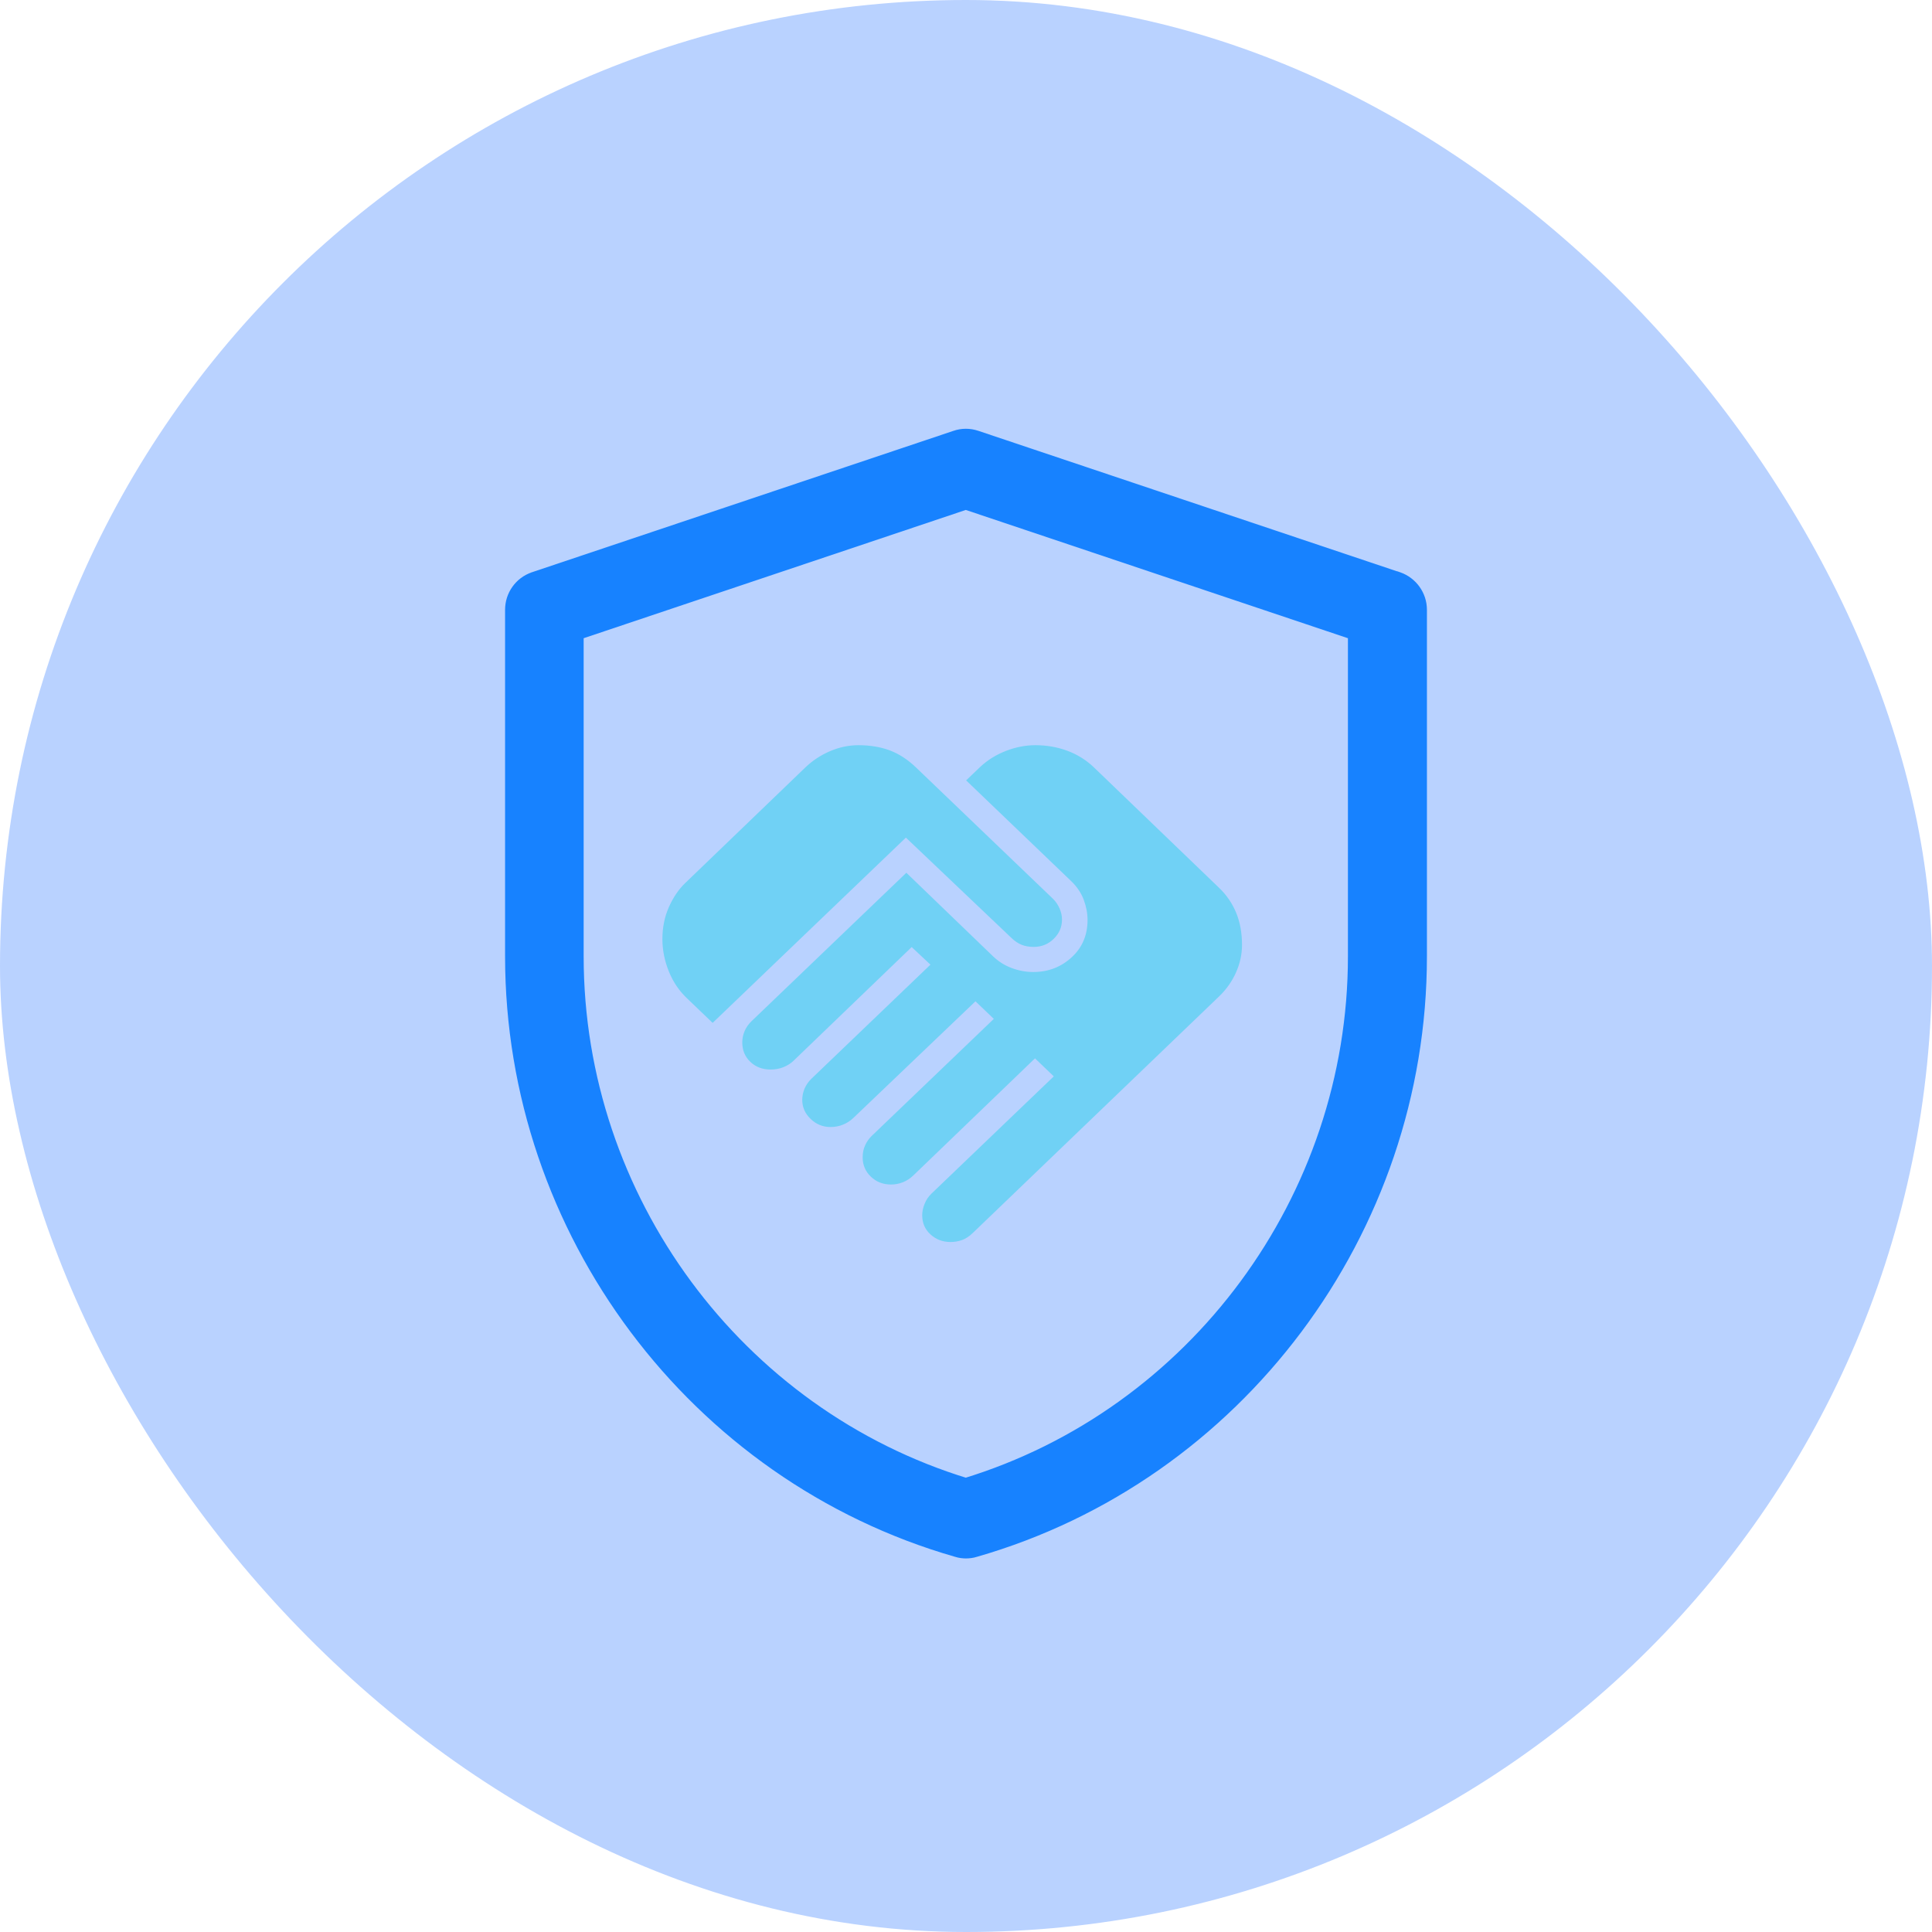
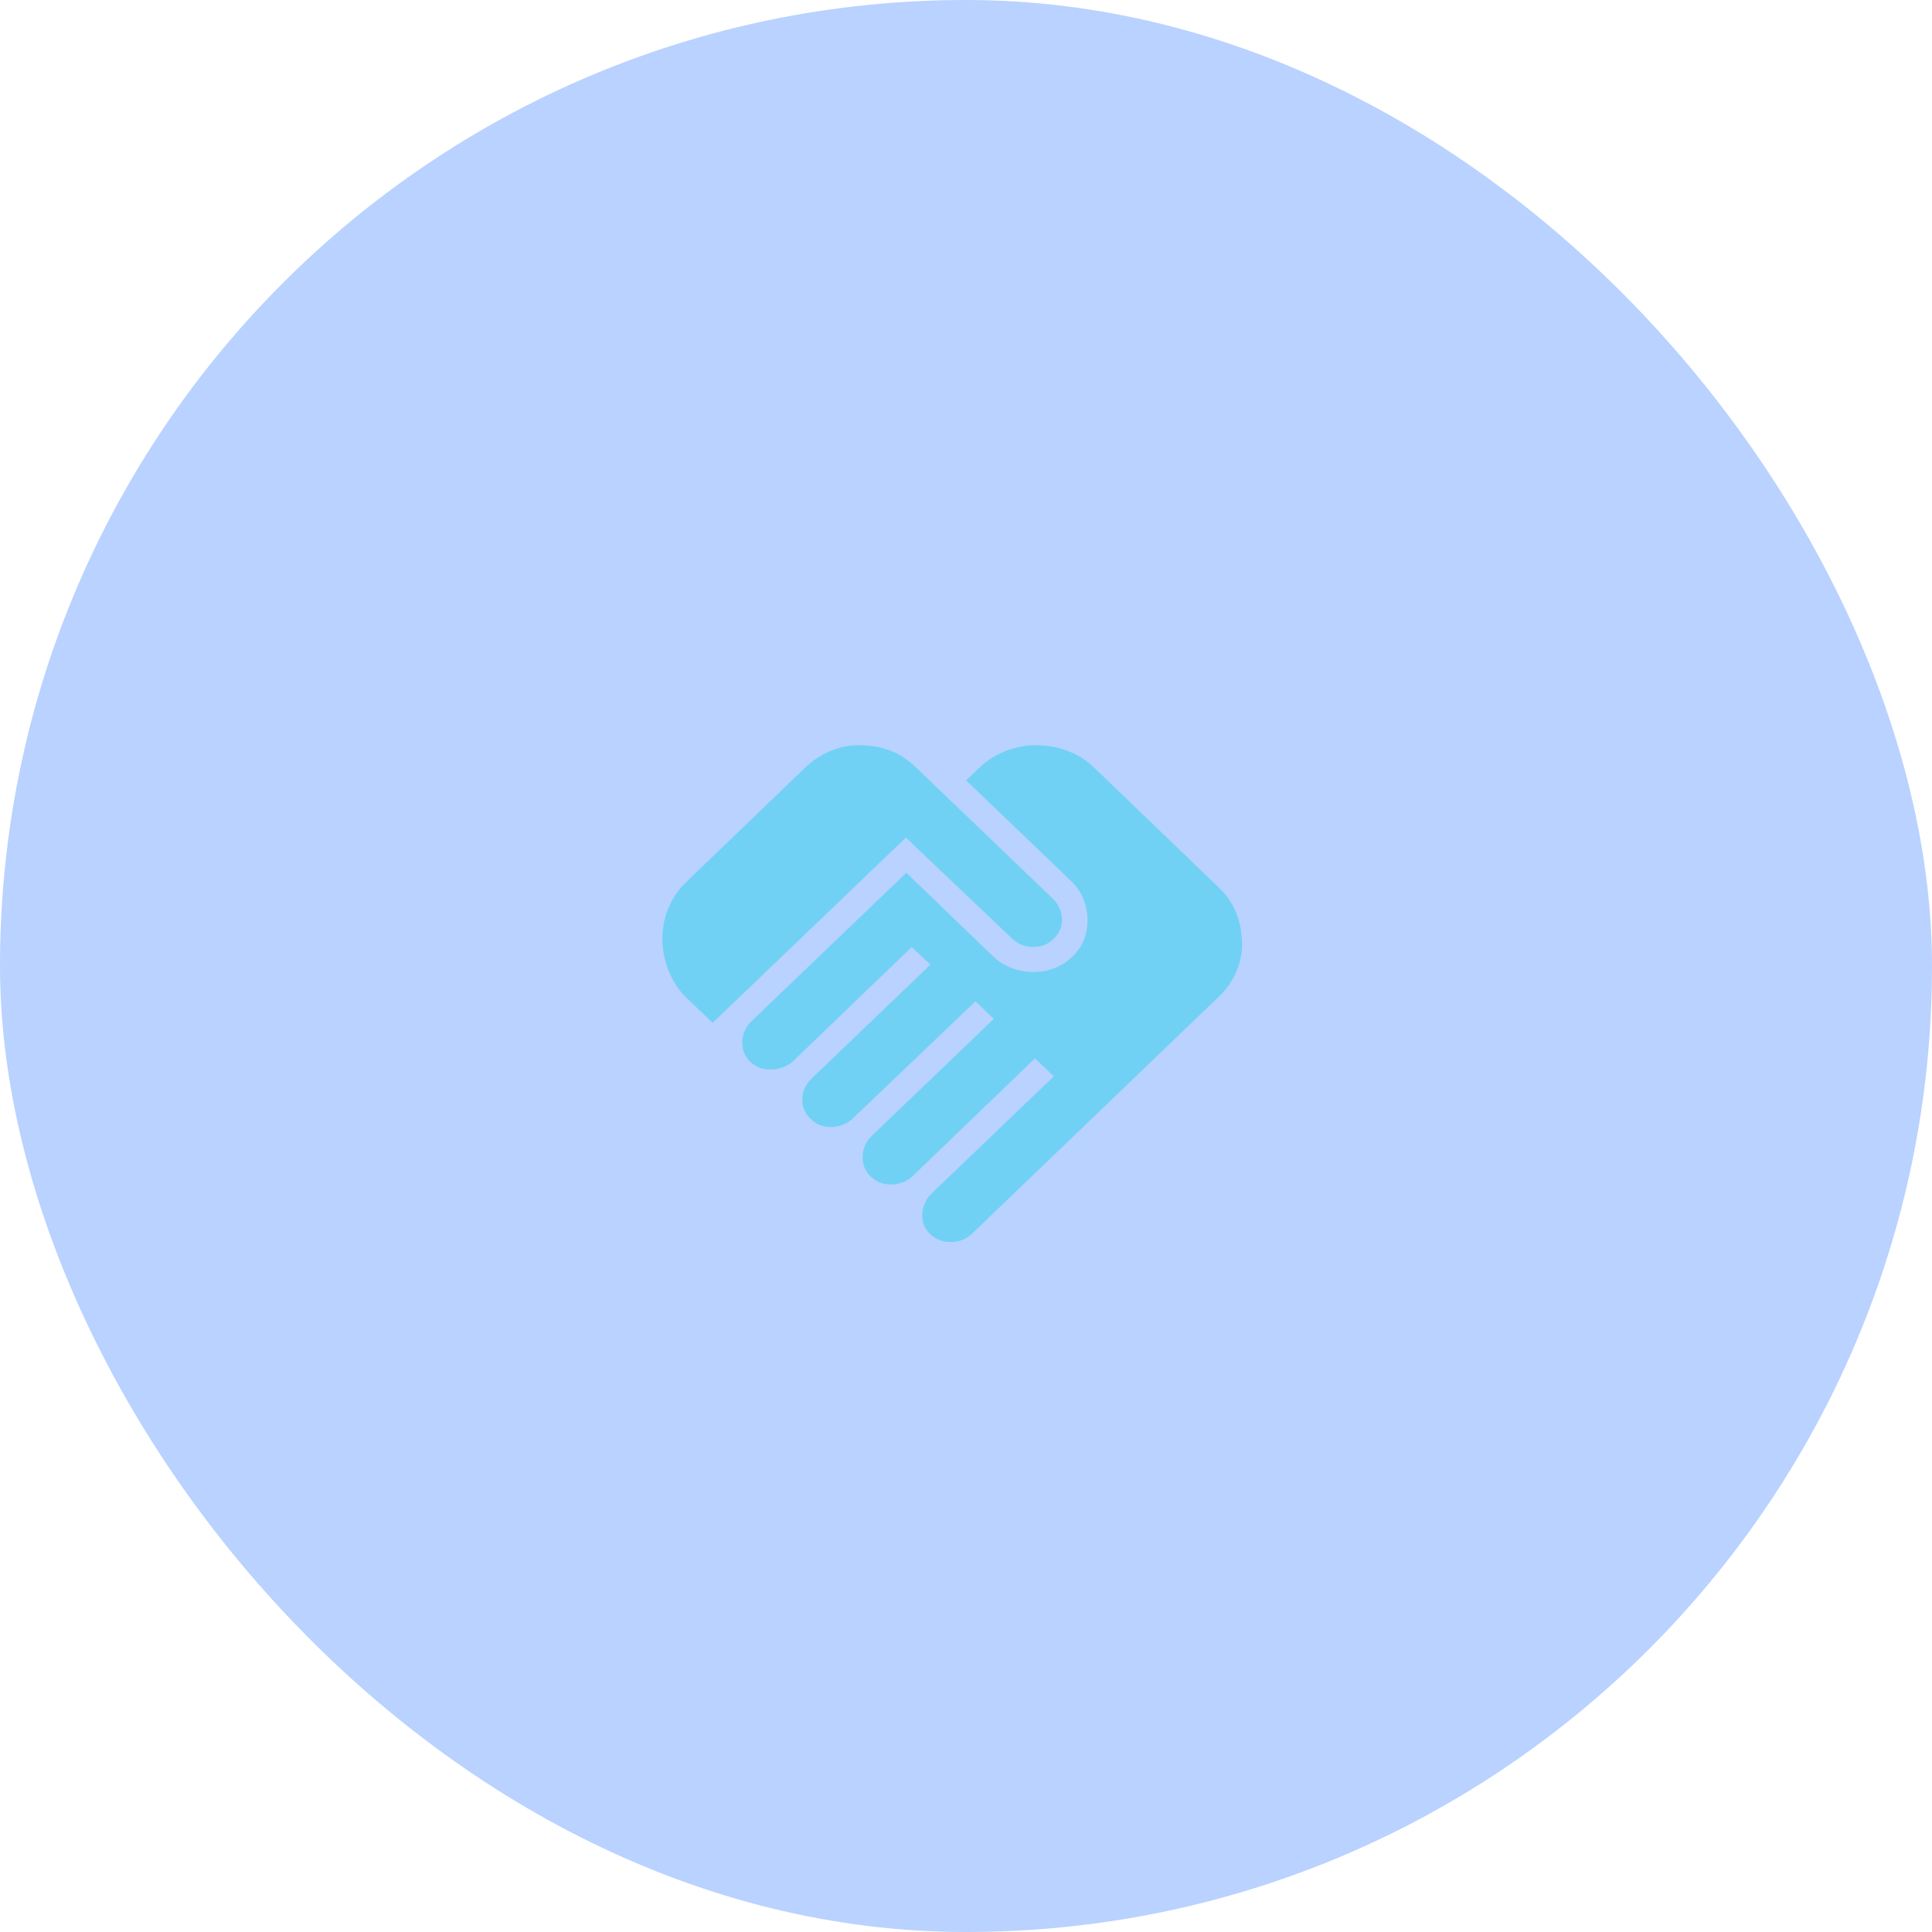
<svg xmlns="http://www.w3.org/2000/svg" fill="none" viewBox="0 0 70 70" height="70" width="70">
  <rect fill-opacity="0.3" fill="#1769FF" rx="35" height="70" width="70" />
-   <path stroke-width="0.7" stroke="#1782FF" fill="#1782FF" d="M19.383 21.066L19.383 21.066L19.381 21.067C18.94 21.218 18.65 21.631 18.65 22.093V34.654C18.65 44.542 25.243 53.353 34.701 56.07C34.808 56.105 34.911 56.115 35 56.115C35.089 56.115 35.192 56.105 35.3 56.07C44.749 53.353 51.35 44.542 51.35 34.654V22.093C51.35 21.627 51.049 21.218 50.622 21.068L50.565 21.048H50.555L35.337 15.942C35.114 15.867 34.875 15.865 34.654 15.943L19.383 21.066ZM49.188 34.654C49.188 43.484 43.364 51.356 34.992 53.906C26.621 51.356 20.797 43.484 20.797 34.654V22.872L34.992 18.107L49.188 22.872V34.654Z" />
  <path fill="#70D1F5" d="M34.438 45C34.156 45 33.915 44.909 33.714 44.726C33.513 44.543 33.413 44.31 33.413 44.027C33.413 43.901 33.441 43.767 33.498 43.623C33.554 43.478 33.639 43.352 33.753 43.243L38.181 38.999L37.5 38.346L33.089 42.591C32.975 42.7 32.85 42.781 32.712 42.836C32.574 42.89 32.43 42.917 32.281 42.917C31.993 42.917 31.75 42.822 31.553 42.633C31.355 42.444 31.256 42.211 31.256 41.934C31.256 41.771 31.286 41.624 31.347 41.493C31.407 41.363 31.485 41.252 31.58 41.16L36.008 36.916L35.343 36.279L30.916 40.508C30.809 40.61 30.685 40.69 30.544 40.748C30.403 40.805 30.252 40.834 30.092 40.834C29.815 40.834 29.574 40.737 29.372 40.542C29.169 40.348 29.067 40.117 29.067 39.851C29.067 39.709 29.096 39.571 29.152 39.439C29.209 39.307 29.294 39.186 29.407 39.077L33.712 34.951L33.032 34.314L28.743 38.441C28.648 38.532 28.529 38.607 28.388 38.665C28.246 38.722 28.09 38.751 27.919 38.751C27.624 38.751 27.38 38.658 27.185 38.472C26.991 38.286 26.894 38.051 26.894 37.768C26.894 37.626 26.923 37.488 26.979 37.356C27.036 37.224 27.121 37.103 27.235 36.994L32.839 31.622L35.985 34.654C36.181 34.841 36.406 34.982 36.662 35.076C36.919 35.171 37.177 35.218 37.436 35.218C37.977 35.218 38.441 35.041 38.826 34.687C39.212 34.334 39.404 33.882 39.404 33.331C39.404 33.093 39.358 32.849 39.266 32.6C39.173 32.352 39.019 32.123 38.801 31.915L35.005 28.275L35.528 27.774C35.796 27.528 36.106 27.337 36.459 27.202C36.811 27.067 37.164 27 37.516 27C37.924 27 38.309 27.067 38.672 27.202C39.036 27.337 39.357 27.538 39.636 27.805L44.17 32.168C44.442 32.429 44.648 32.73 44.789 33.072C44.93 33.414 45 33.802 45 34.237C45 34.578 44.927 34.911 44.781 35.238C44.635 35.564 44.431 35.852 44.17 36.102L35.245 44.674C35.117 44.797 34.987 44.882 34.857 44.929C34.726 44.976 34.587 45 34.438 45ZM25.82 37.061L24.922 36.2C24.62 35.921 24.391 35.588 24.235 35.2C24.078 34.812 24 34.421 24 34.025C24 33.602 24.079 33.215 24.236 32.863C24.393 32.511 24.591 32.22 24.83 31.991L29.18 27.805C29.437 27.559 29.733 27.363 30.069 27.218C30.406 27.073 30.75 27 31.102 27C31.521 27 31.898 27.062 32.233 27.186C32.568 27.311 32.886 27.517 33.187 27.805L38.137 32.551C38.244 32.653 38.327 32.772 38.387 32.908C38.447 33.044 38.478 33.179 38.478 33.316C38.478 33.588 38.378 33.822 38.178 34.016C37.979 34.211 37.737 34.308 37.453 34.308C37.293 34.308 37.149 34.283 37.022 34.234C36.895 34.185 36.769 34.101 36.645 33.982L32.822 30.348L25.82 37.061Z" />
</svg>